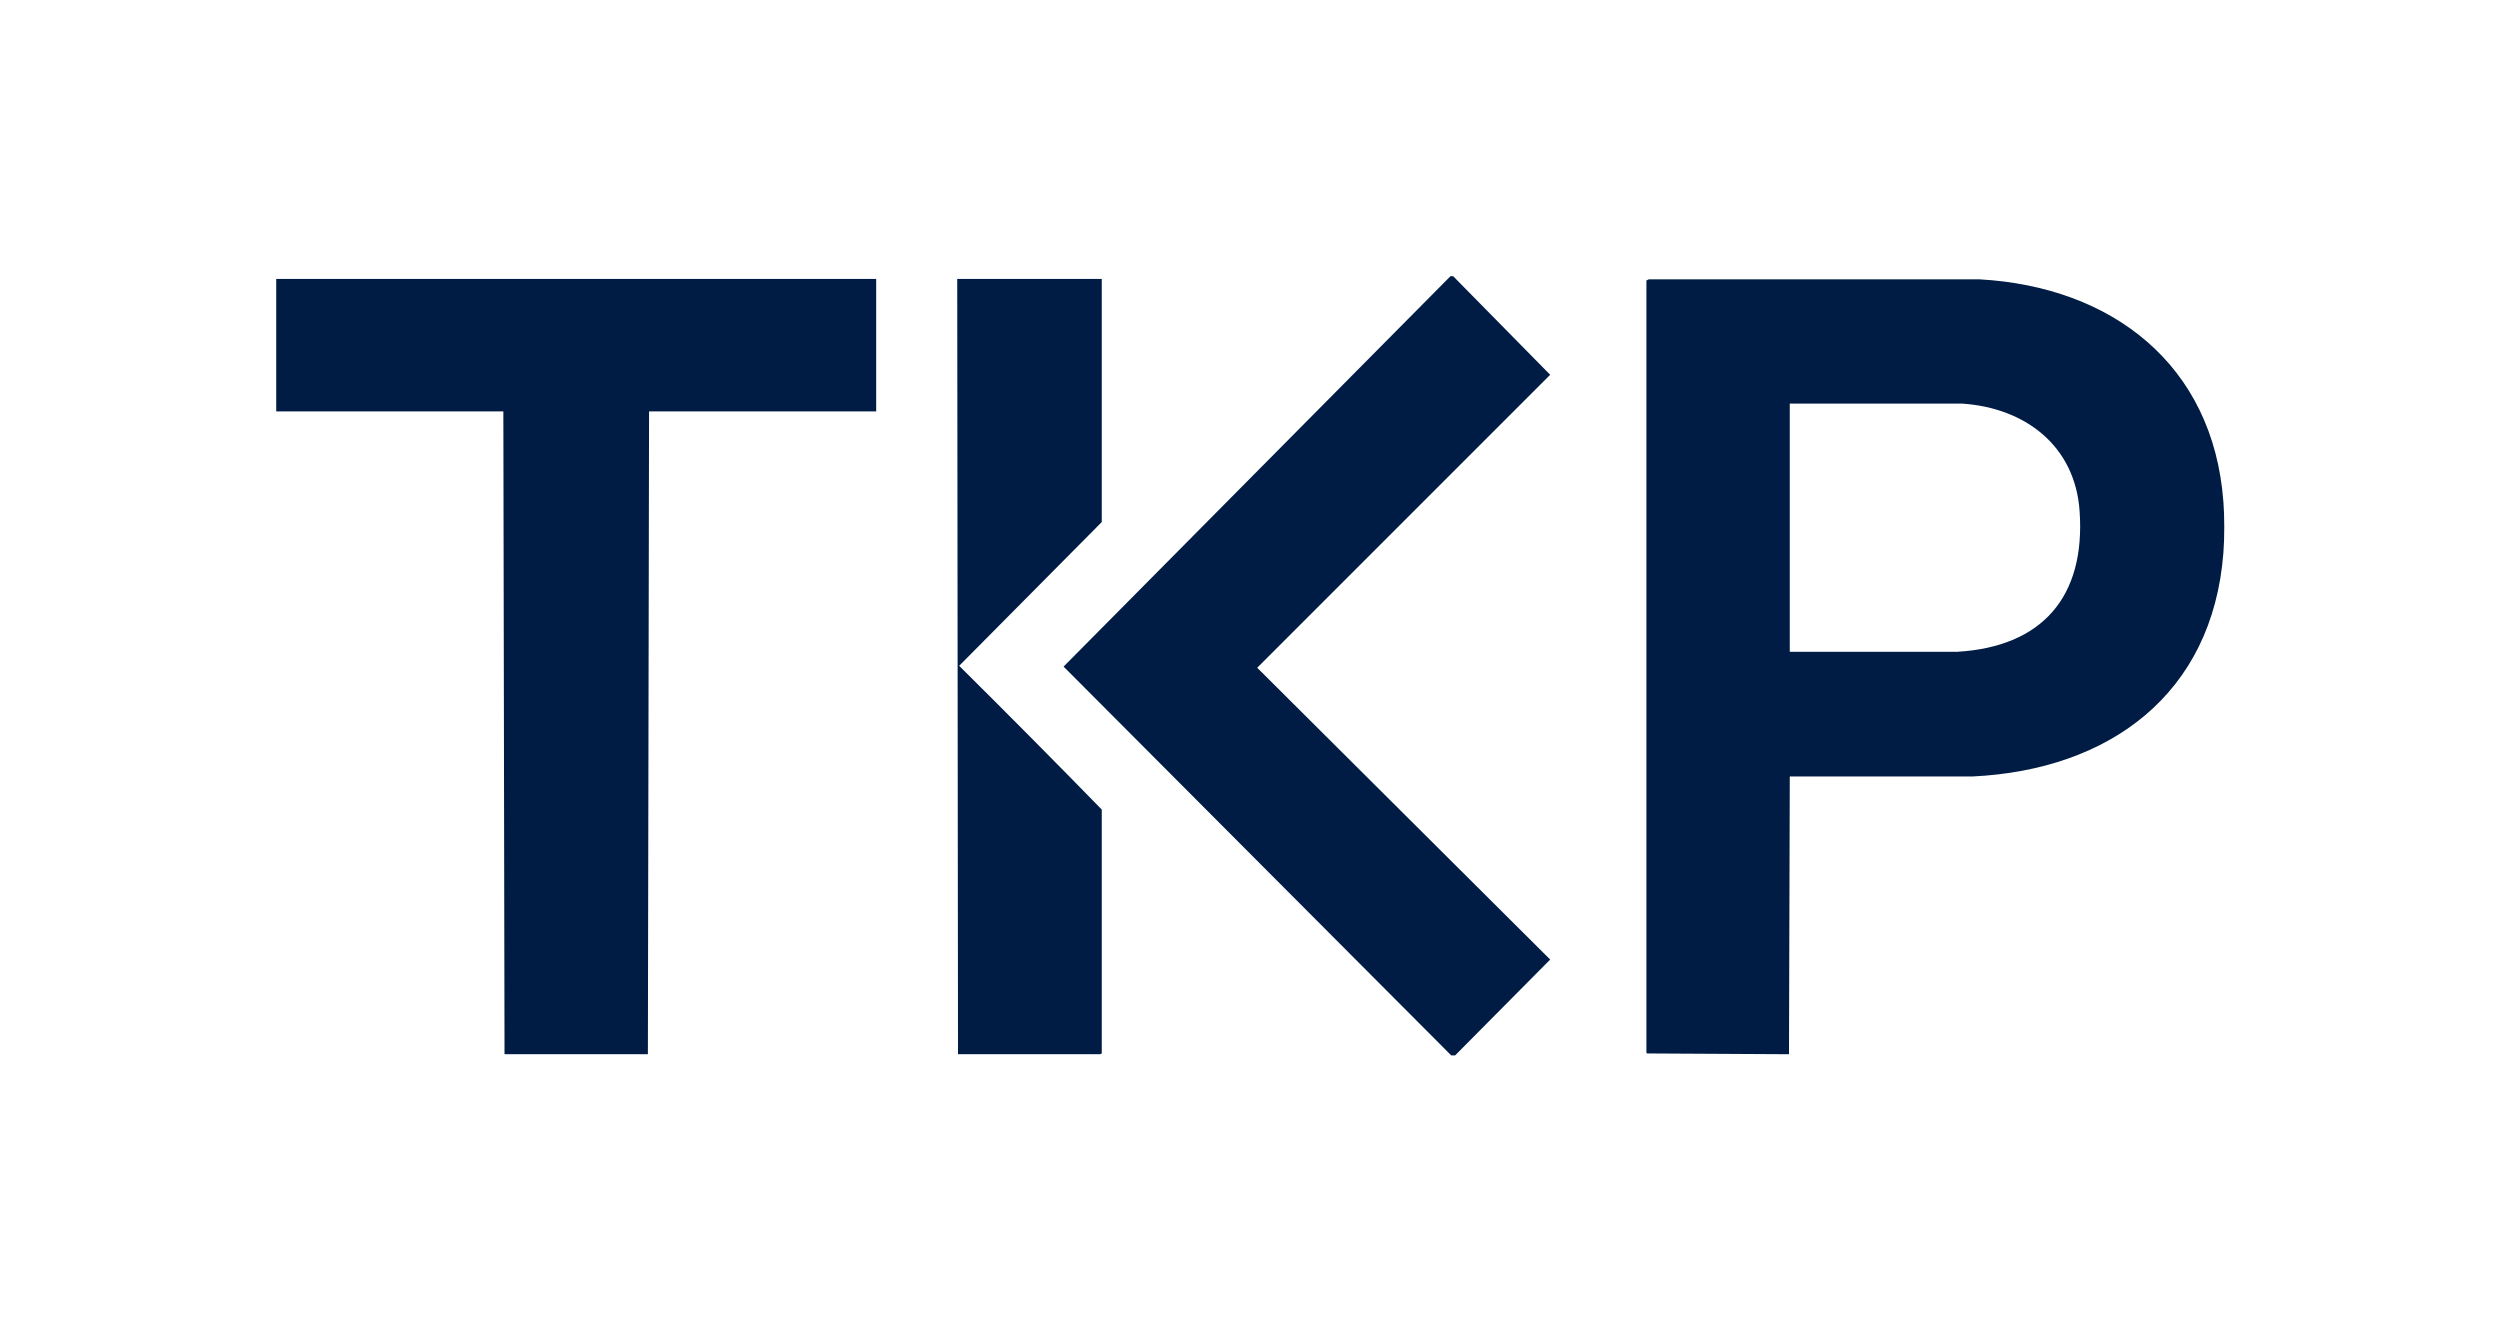
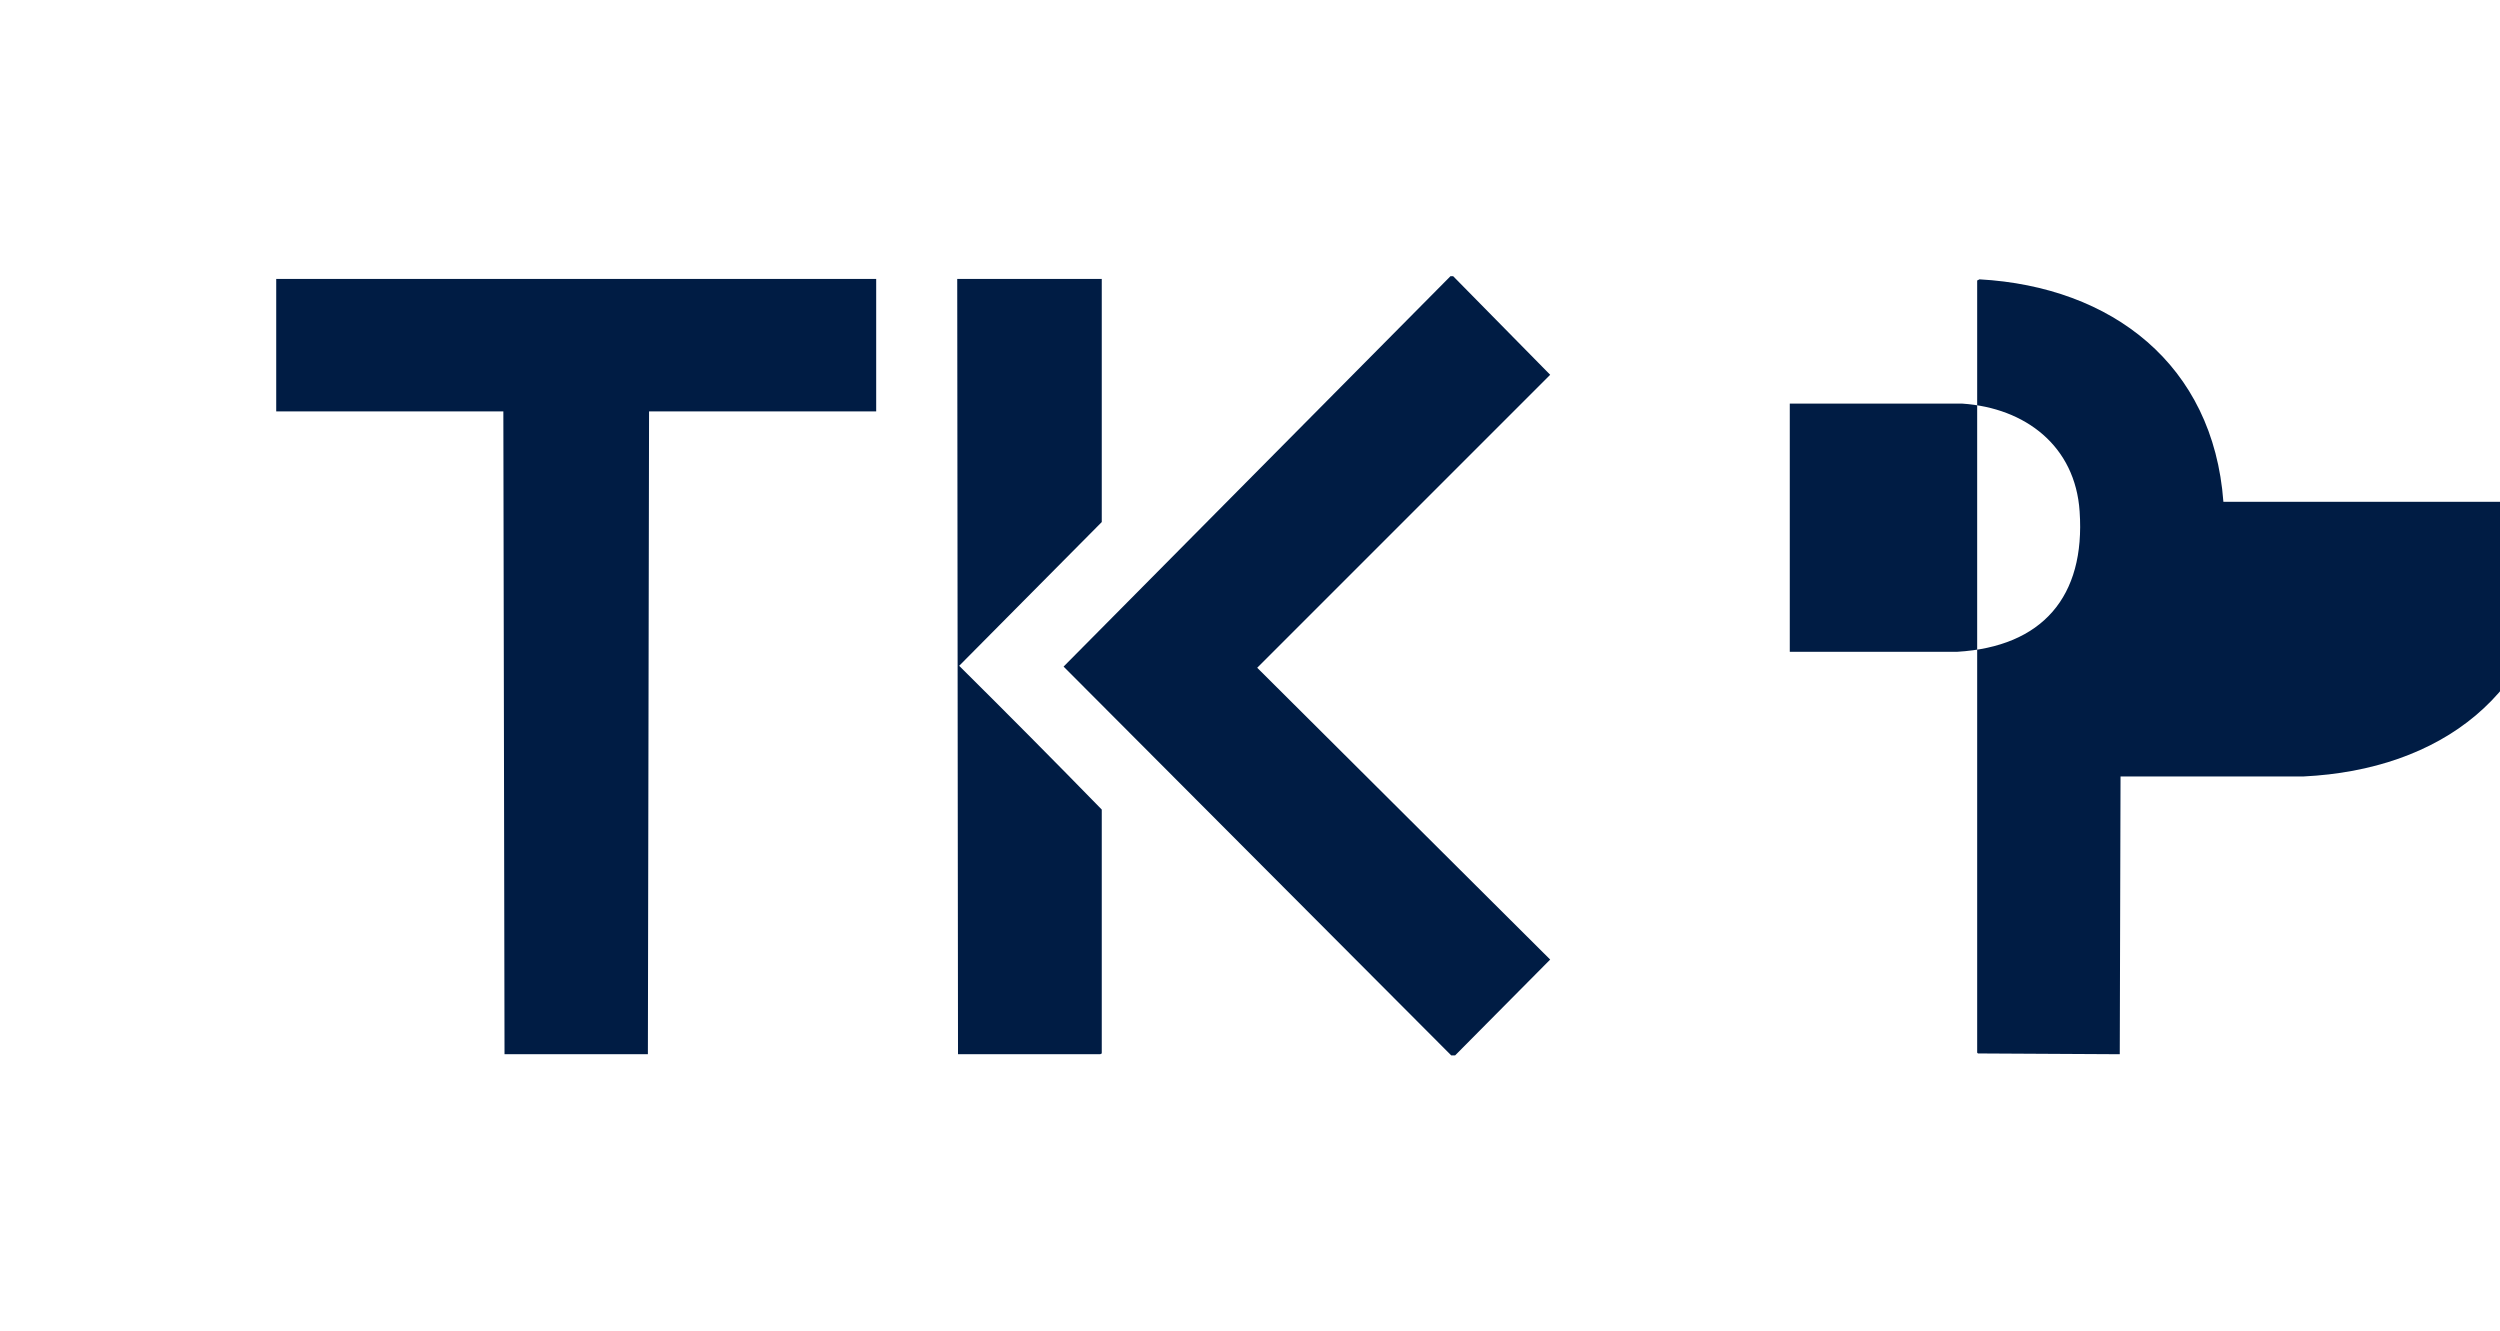
<svg xmlns="http://www.w3.org/2000/svg" version="1.1" id="Layer_1" x="0px" y="0px" viewBox="0 0 641.7 341.7" style="enable-background:new 0 0 641.7 341.7;" xml:space="preserve">
  <style type="text/css">
	.st0{fill:#001C44;}
</style>
  <polygon class="st0" points="70.9,71.6 224.9,71.6 224.9,105.6 166.6,105.6 166.3,270.6 129.5,270.6 129.2,105.6 70.9,105.6 " />
  <polygon class="st0" points="373,70.9 397.9,96.2 322.7,171.4 397.9,246.3 373.5,270.9 372.5,270.9 273,171.1 372.3,70.9 " />
  <path class="st0" d="M245.9,270.6l-0.2-199h37.1V134l-36.6,36.9c12.3,12.2,24.5,24.5,36.6,36.9v62.6l-0.4,0.2H246H245.9z" />
  <path class="st0" d="M166.3,270.6h-36.9H166.3z" />
-   <path class="st0" d="M282.2,270.6h-36.4H282.2L282.2,270.6z" />
  <path class="st0" d="M422.6,270.1V71.9V270.1z" />
  <path class="st0" d="M459.2,270.6l-36.4-0.2L459.2,270.6z" />
-   <path class="st0" d="M570.7,128.8c-2.6-35.2-28.6-55.2-62.6-57.1h-84.9l-0.6,0.3v198.2l0.2,0.2l36.4,0.2l0.2-71.3h47  c34.9-1.7,61.5-21,64.3-57.4c0.3-3.6,0.3-9.5,0-13.2V128.8z M502.5,167.3h-43.1v-63.7h44.3c16.2,1.1,29,10.9,30.1,27.7  c1.5,21.9-9.6,34.7-31.4,36H502.5z" />
+   <path class="st0" d="M570.7,128.8c-2.6-35.2-28.6-55.2-62.6-57.1l-0.6,0.3v198.2l0.2,0.2l36.4,0.2l0.2-71.3h47  c34.9-1.7,61.5-21,64.3-57.4c0.3-3.6,0.3-9.5,0-13.2V128.8z M502.5,167.3h-43.1v-63.7h44.3c16.2,1.1,29,10.9,30.1,27.7  c1.5,21.9-9.6,34.7-31.4,36H502.5z" />
</svg>